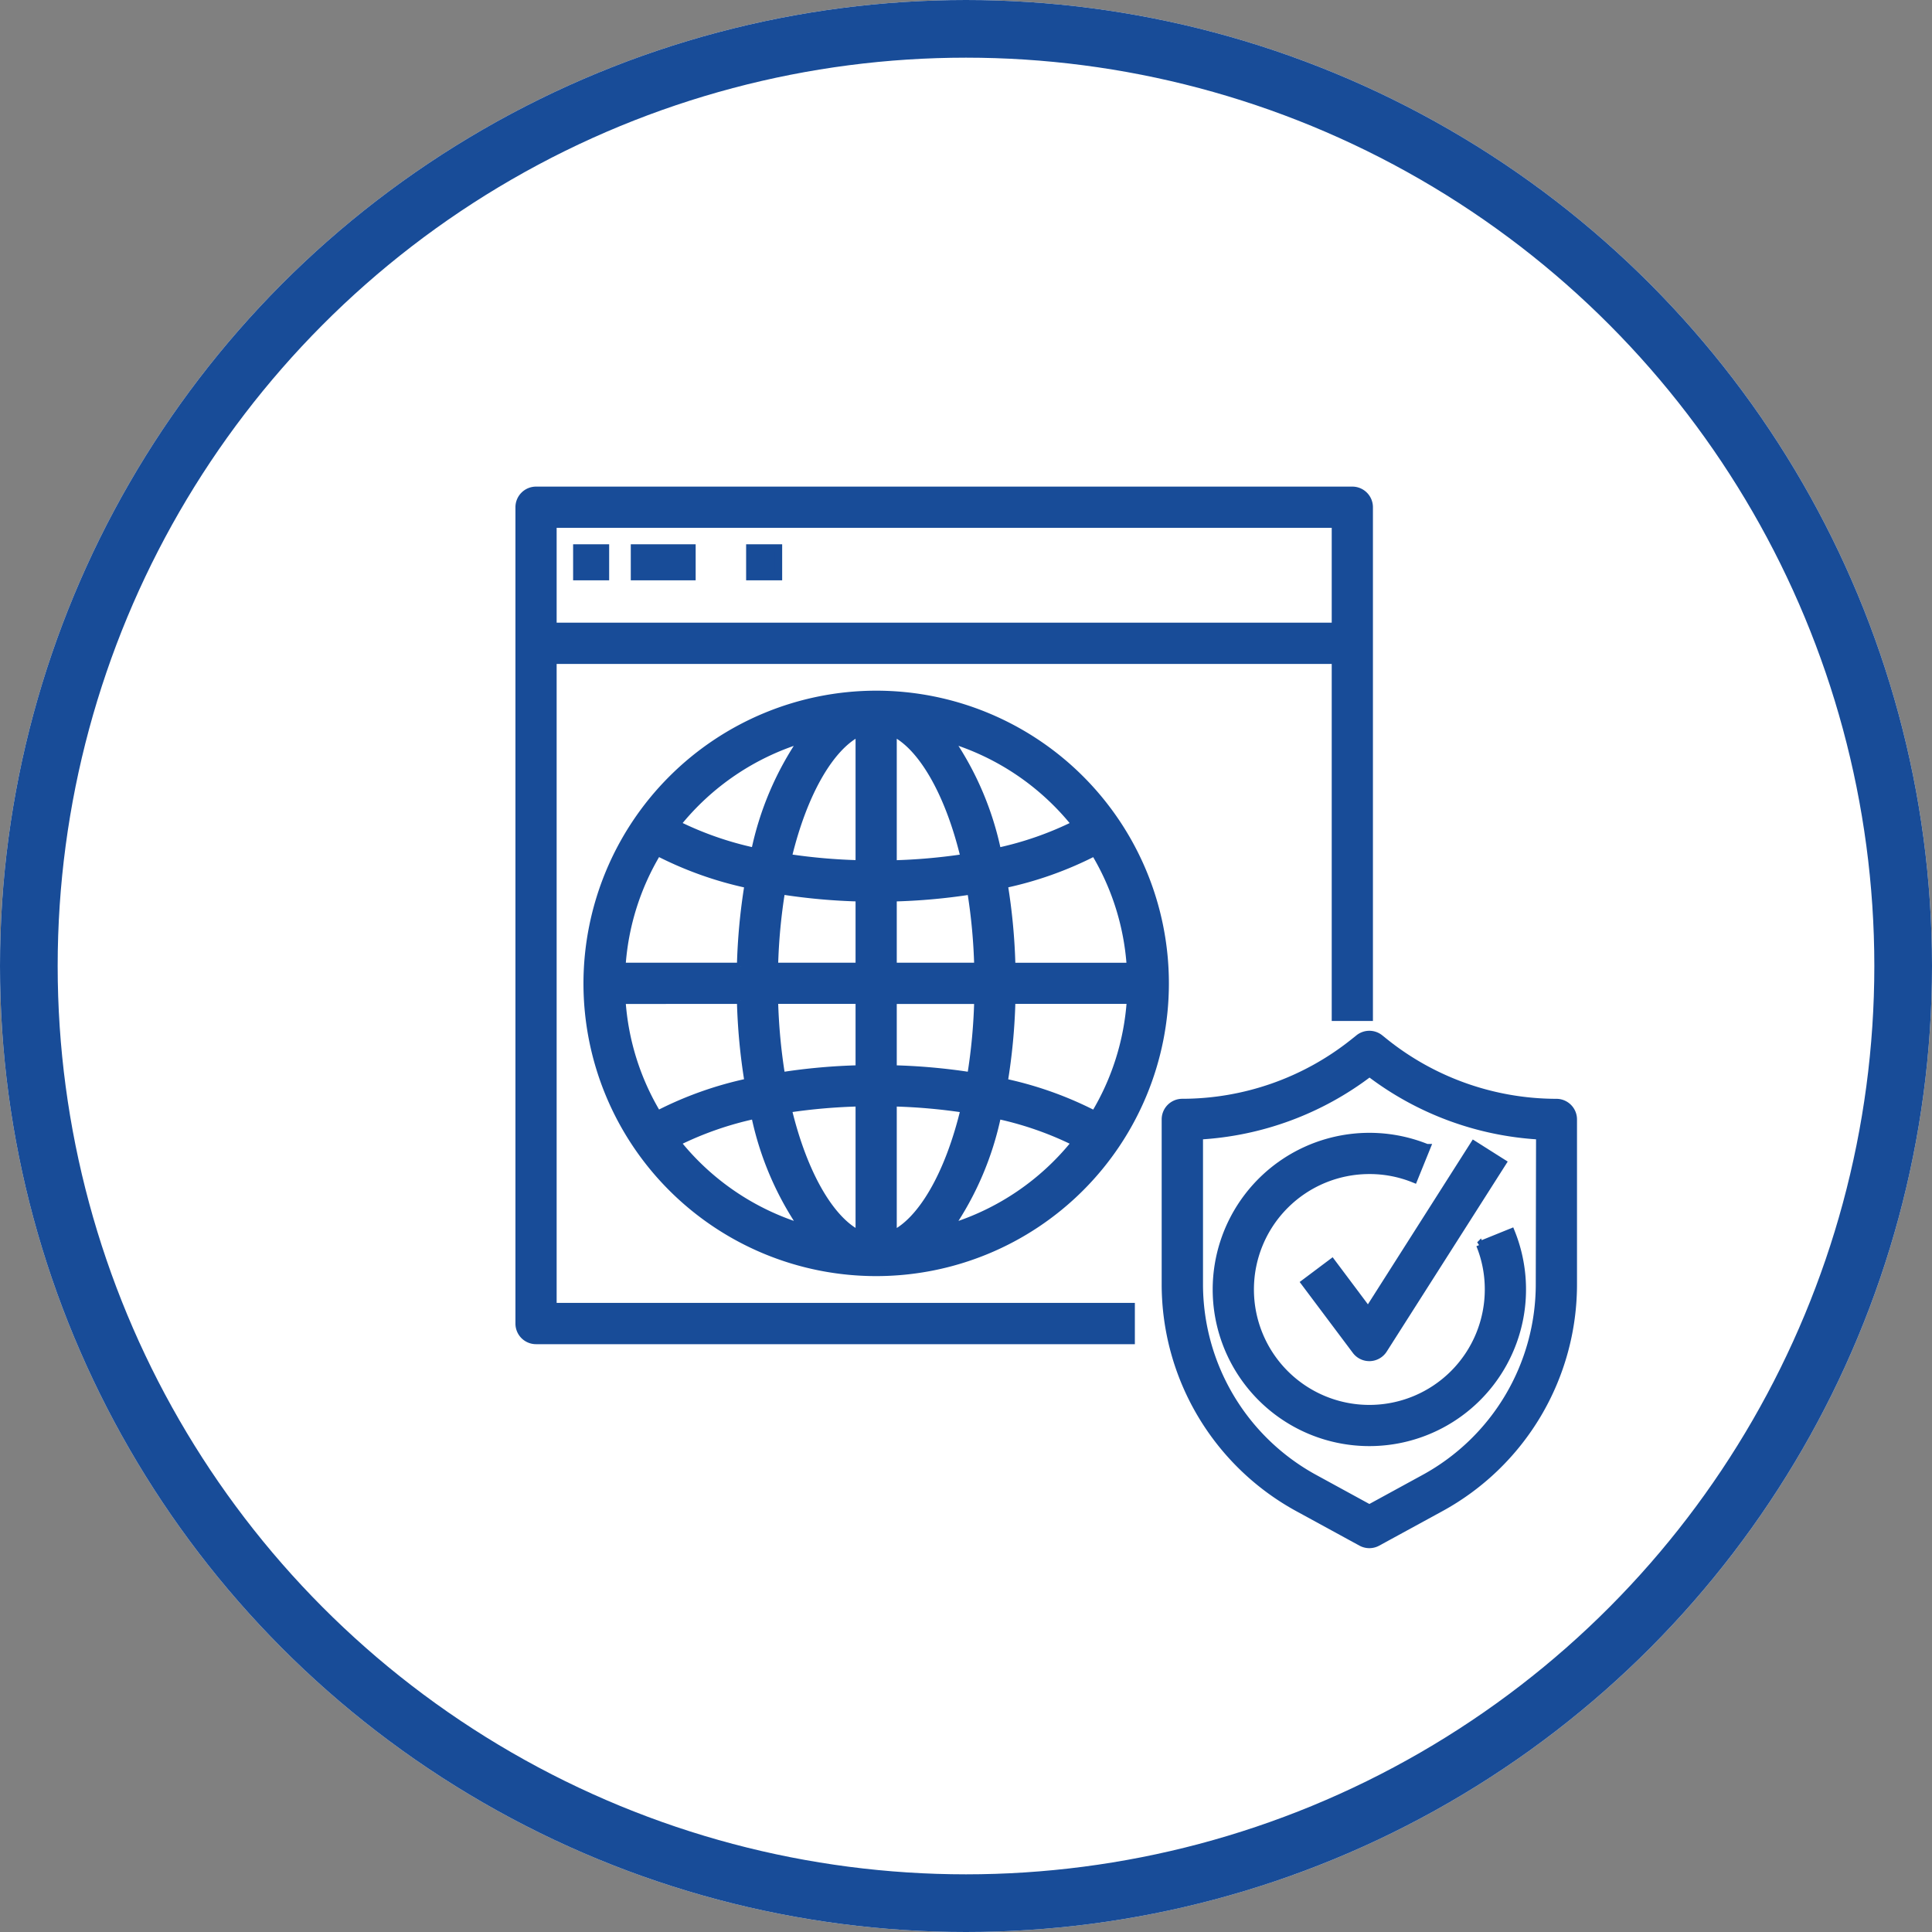
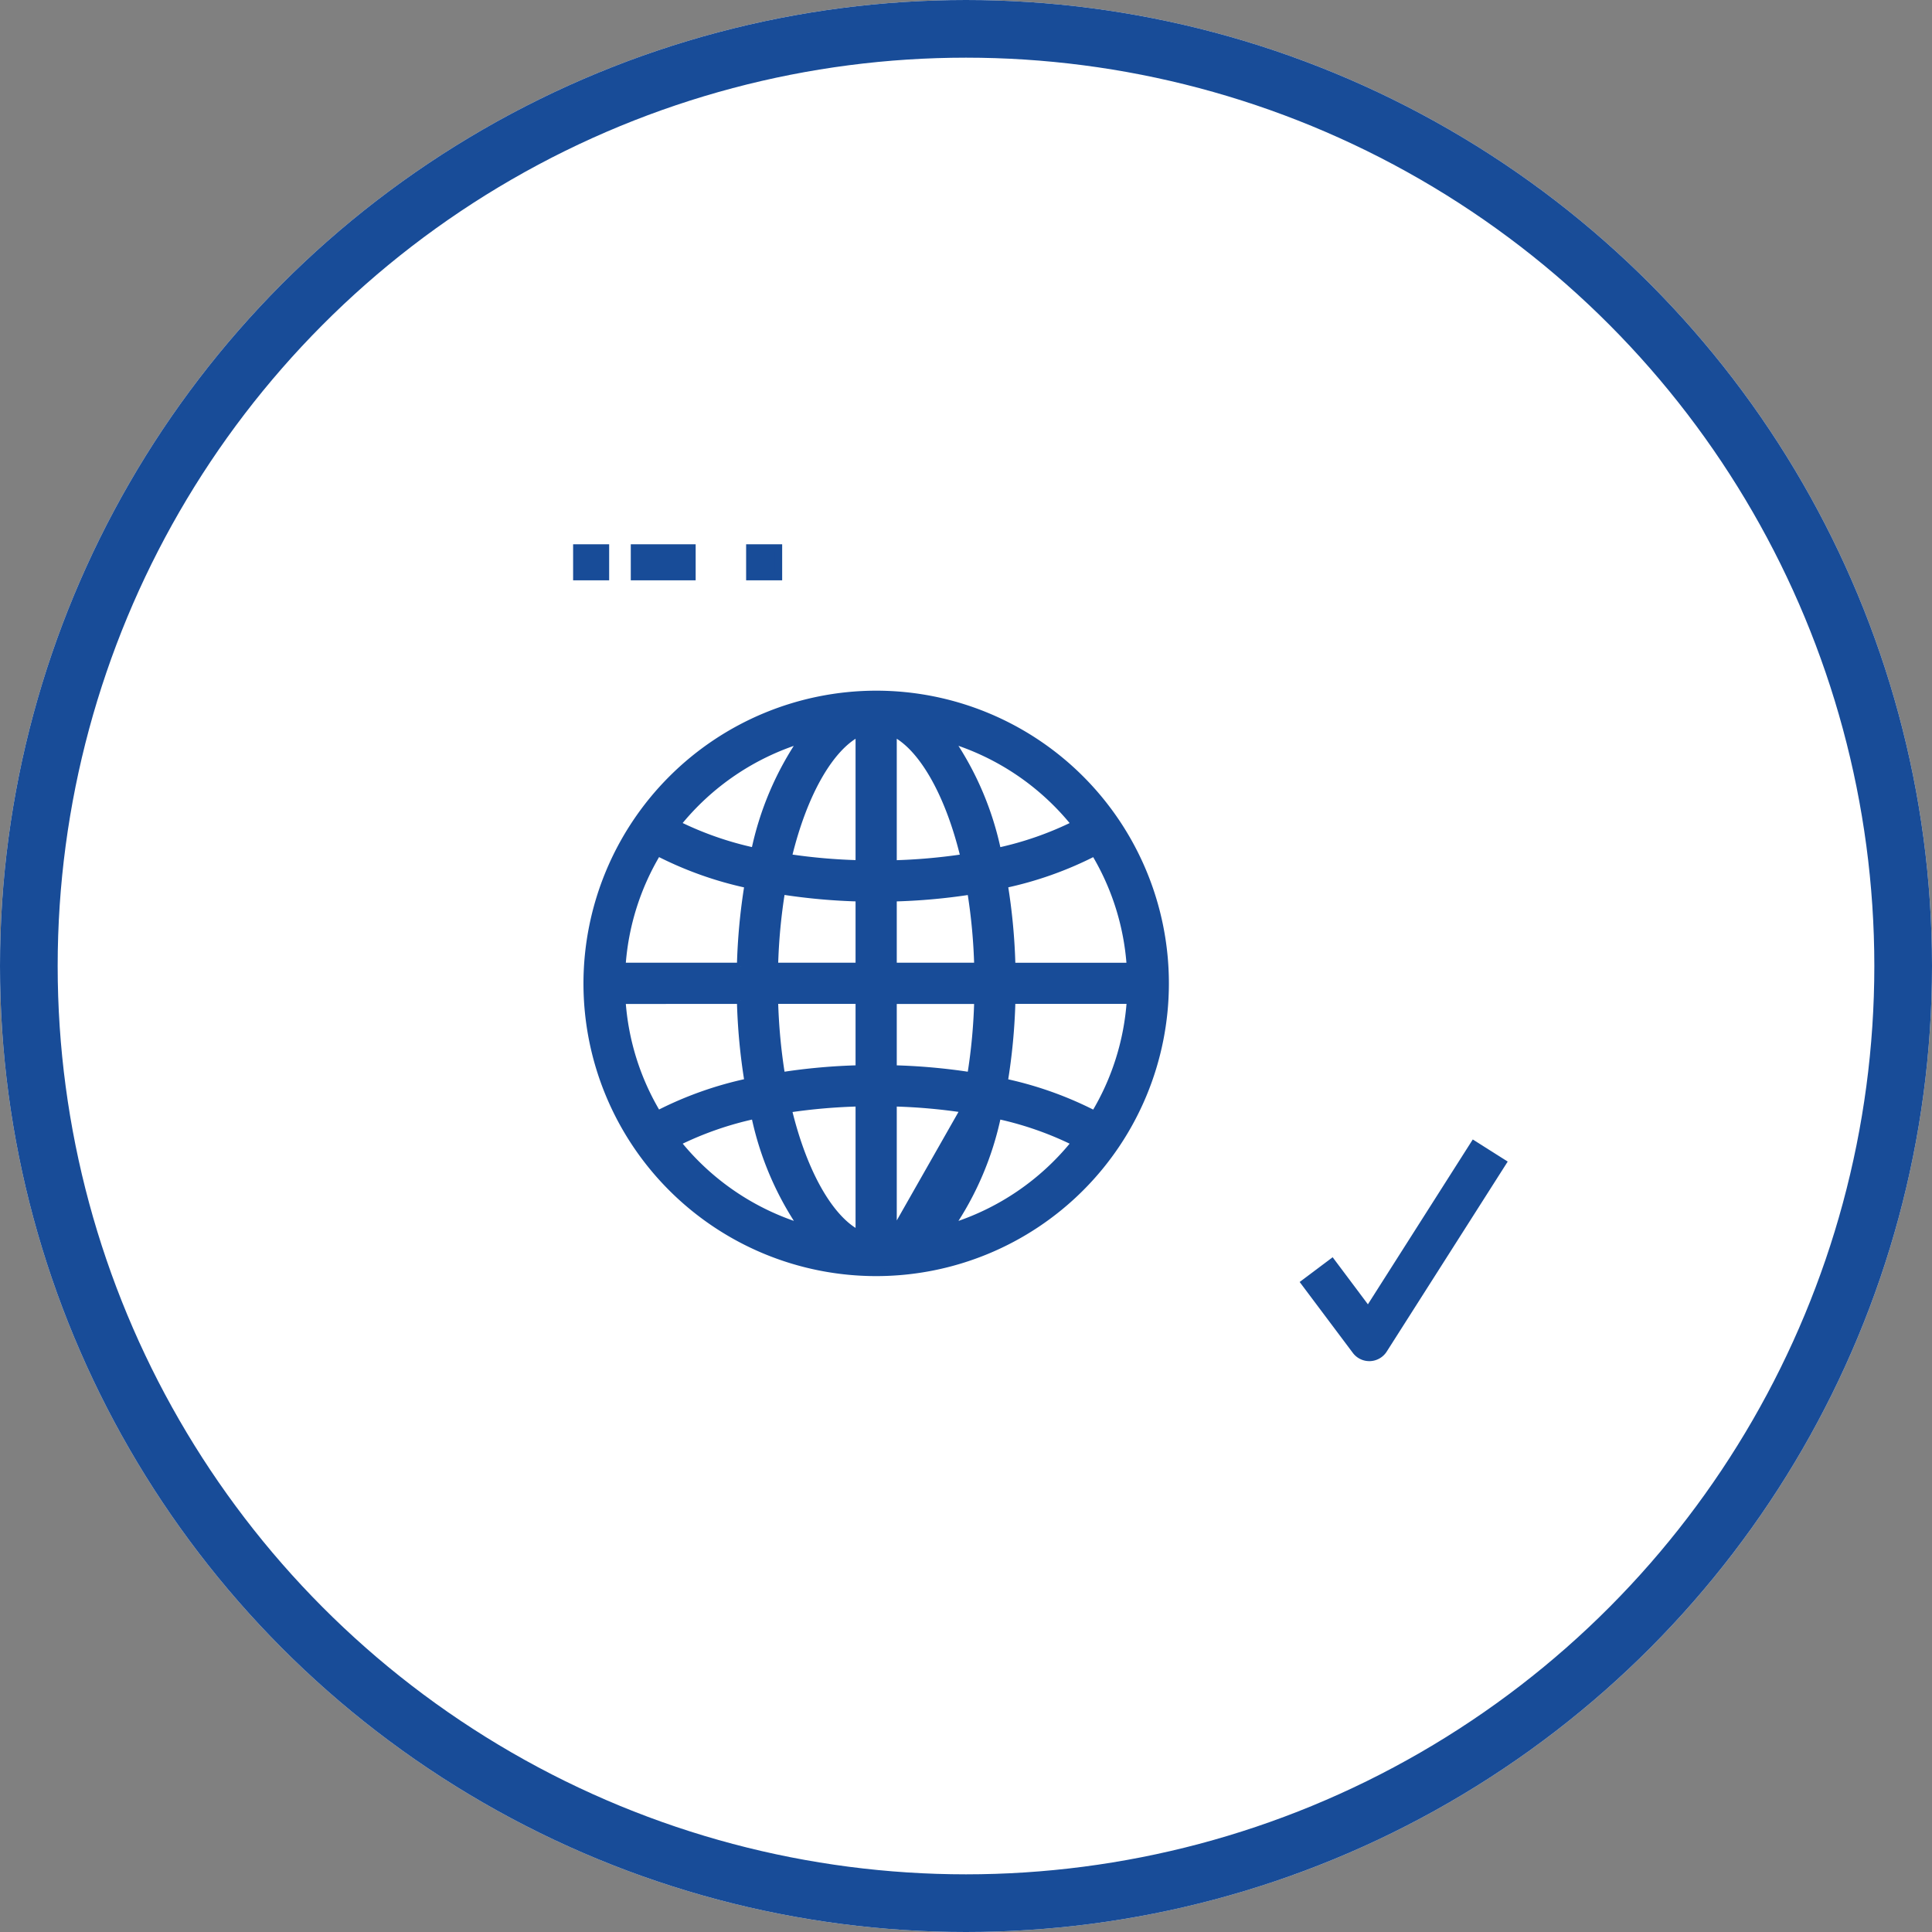
<svg xmlns="http://www.w3.org/2000/svg" width="67" height="67" viewBox="0 0 67 67">
  <rect x="0" y="0" width="67" height="67" fill="#808080" stroke="none" />
  <g fill="#fff" stroke="#184c98" stroke-width="2">
    <circle cx="33.5" cy="33.5" r="33.5" stroke="none" />
    <circle cx="33.5" cy="33.5" r="32.5" fill="none" />
  </g>
  <g transform="translate(17 16)">
    <g transform="translate(1 1)">
-       <path d="M2.179,6.9H29.308V19.282h1.179V1.59A.59.59,0,0,0,29.9,1H1.59A.59.59,0,0,0,1,1.59V29.9a.589.589,0,0,0,.59.59H22.231V29.308H2.179ZM29.308,2.179V5.718H2.179V2.179Z" transform="translate(-1 -1)" fill="#184c98" stroke="#184c98" stroke-width="0.25" />
      <rect width="1" height="1" transform="translate(2 2)" fill="#184c98" stroke="#184c98" stroke-width="0.25" />
      <rect width="2" height="1" transform="translate(4 2)" fill="#184c98" stroke="#184c98" stroke-width="0.25" />
      <rect width="1" height="1" transform="translate(8 2)" fill="#184c98" stroke="#184c98" stroke-width="0.25" />
-       <path d="M5,23.026A10.026,10.026,0,1,0,15.026,13,10.037,10.037,0,0,0,5,23.026Zm9.436-8.7v4.553a19.877,19.877,0,0,1-2.465-.216C12.521,16.366,13.471,14.8,14.436,14.329Zm0,5.732v2.375H11.5a19.426,19.426,0,0,1,.244-2.616A21.051,21.051,0,0,0,14.436,20.061Zm-4.115,2.375H6.21a8.77,8.77,0,0,1,1.239-3.951A12.6,12.6,0,0,0,10.586,19.6,20.583,20.583,0,0,0,10.321,22.436Zm0,1.179a20.6,20.6,0,0,0,.265,2.835,12.568,12.568,0,0,0-3.137,1.117A8.765,8.765,0,0,1,6.21,23.615Zm1.179,0h2.936V25.99a20.839,20.839,0,0,0-2.692.241A19.523,19.523,0,0,1,11.5,23.615Zm2.936,3.554v4.553c-.965-.468-1.915-2.038-2.465-4.336A19.989,19.989,0,0,1,14.436,27.169Zm1.179,4.553V27.169a19.877,19.877,0,0,1,2.465.216C17.53,29.685,16.581,31.255,15.615,31.722Zm0-5.732V23.615h2.936a19.427,19.427,0,0,1-.244,2.616A21.05,21.05,0,0,0,15.615,25.99Zm4.115-2.375h4.112A8.772,8.772,0,0,1,22.6,27.567a12.577,12.577,0,0,0-3.137-1.117A20.6,20.6,0,0,0,19.73,23.615Zm0-1.179a20.6,20.6,0,0,0-.265-2.835A12.568,12.568,0,0,0,22.6,18.484a8.77,8.77,0,0,1,1.239,3.951H19.73Zm-1.179,0H15.615V20.061a20.84,20.84,0,0,0,2.692-.241A19.524,19.524,0,0,1,18.551,22.436Zm-2.936-3.554V14.329c.965.468,1.915,2.038,2.465,4.336A19.991,19.991,0,0,1,15.615,18.882Zm-3.143-4.323a10.747,10.747,0,0,0-1.658,3.892,11.491,11.491,0,0,1-2.695-.94A8.867,8.867,0,0,1,12.473,14.559ZM8.121,28.541a11.5,11.5,0,0,1,2.695-.941,10.75,10.75,0,0,0,1.658,3.892A8.864,8.864,0,0,1,8.121,28.541Zm9.457,2.952A10.745,10.745,0,0,0,19.236,27.6a11.49,11.49,0,0,1,2.695.941A8.864,8.864,0,0,1,17.578,31.493ZM21.931,17.51a11.482,11.482,0,0,1-2.695.94,10.742,10.742,0,0,0-1.658-3.892A8.862,8.862,0,0,1,21.931,17.51Z" transform="translate(-2.641 -5.923)" fill="#184c98" stroke="#184c98" stroke-width="0.25" />
-       <path d="M52.564,35.359a9.535,9.535,0,0,1-5.933-2.081l-.185-.149a.589.589,0,0,0-.737,0l-.185.148a9.532,9.532,0,0,1-5.933,2.081.589.589,0,0,0-.59.59v5.714a8.841,8.841,0,0,0,4.61,7.766l2.184,1.192a.591.591,0,0,0,.565,0l2.184-1.192a8.84,8.84,0,0,0,4.61-7.766V35.949A.589.589,0,0,0,52.564,35.359Zm-.59,6.3a7.663,7.663,0,0,1-3.995,6.73l-1.9,1.038-1.9-1.038a7.663,7.663,0,0,1-3.995-6.73V36.521a10.728,10.728,0,0,0,5.9-2.18,10.725,10.725,0,0,0,5.9,2.18Z" transform="translate(-16.59 -14.128)" fill="#184c98" stroke="#184c98" stroke-width="0.25" />
-       <path d="M42,44.308a5.308,5.308,0,1,0,10.229-1.991l-1.093.443a4.092,4.092,0,0,1,.3,1.548,4.128,4.128,0,1,1-4.128-4.128,4.092,4.092,0,0,1,1.548.3l.443-1.093A5.31,5.31,0,0,0,42,44.308Z" transform="translate(-17.82 -16.59)" fill="#184c98" stroke="#184c98" stroke-width="0.25" />
+       <path d="M5,23.026A10.026,10.026,0,1,0,15.026,13,10.037,10.037,0,0,0,5,23.026Zm9.436-8.7v4.553a19.877,19.877,0,0,1-2.465-.216C12.521,16.366,13.471,14.8,14.436,14.329Zm0,5.732v2.375H11.5a19.426,19.426,0,0,1,.244-2.616A21.051,21.051,0,0,0,14.436,20.061Zm-4.115,2.375H6.21a8.77,8.77,0,0,1,1.239-3.951A12.6,12.6,0,0,0,10.586,19.6,20.583,20.583,0,0,0,10.321,22.436Zm0,1.179a20.6,20.6,0,0,0,.265,2.835,12.568,12.568,0,0,0-3.137,1.117A8.765,8.765,0,0,1,6.21,23.615Zm1.179,0h2.936V25.99a20.839,20.839,0,0,0-2.692.241A19.523,19.523,0,0,1,11.5,23.615Zm2.936,3.554v4.553c-.965-.468-1.915-2.038-2.465-4.336A19.989,19.989,0,0,1,14.436,27.169Zm1.179,4.553V27.169a19.877,19.877,0,0,1,2.465.216Zm0-5.732V23.615h2.936a19.427,19.427,0,0,1-.244,2.616A21.05,21.05,0,0,0,15.615,25.99Zm4.115-2.375h4.112A8.772,8.772,0,0,1,22.6,27.567a12.577,12.577,0,0,0-3.137-1.117A20.6,20.6,0,0,0,19.73,23.615Zm0-1.179a20.6,20.6,0,0,0-.265-2.835A12.568,12.568,0,0,0,22.6,18.484a8.77,8.77,0,0,1,1.239,3.951H19.73Zm-1.179,0H15.615V20.061a20.84,20.84,0,0,0,2.692-.241A19.524,19.524,0,0,1,18.551,22.436Zm-2.936-3.554V14.329c.965.468,1.915,2.038,2.465,4.336A19.991,19.991,0,0,1,15.615,18.882Zm-3.143-4.323a10.747,10.747,0,0,0-1.658,3.892,11.491,11.491,0,0,1-2.695-.94A8.867,8.867,0,0,1,12.473,14.559ZM8.121,28.541a11.5,11.5,0,0,1,2.695-.941,10.75,10.75,0,0,0,1.658,3.892A8.864,8.864,0,0,1,8.121,28.541Zm9.457,2.952A10.745,10.745,0,0,0,19.236,27.6a11.49,11.49,0,0,1,2.695.941A8.864,8.864,0,0,1,17.578,31.493ZM21.931,17.51a11.482,11.482,0,0,1-2.695.94,10.742,10.742,0,0,0-1.658-3.892A8.862,8.862,0,0,1,21.931,17.51Z" transform="translate(-2.641 -5.923)" fill="#184c98" stroke="#184c98" stroke-width="0.25" />
      <path d="M48.144,43.554l-.944.708,1.769,2.359a.589.589,0,0,0,.472.236h.022a.593.593,0,0,0,.475-.272L54.067,40.1l-1-.633L49.4,45.231Z" transform="translate(-19.954 -16.779)" fill="#184c98" stroke="#184c98" stroke-width="0.25" />
    </g>
  </g>
</svg>